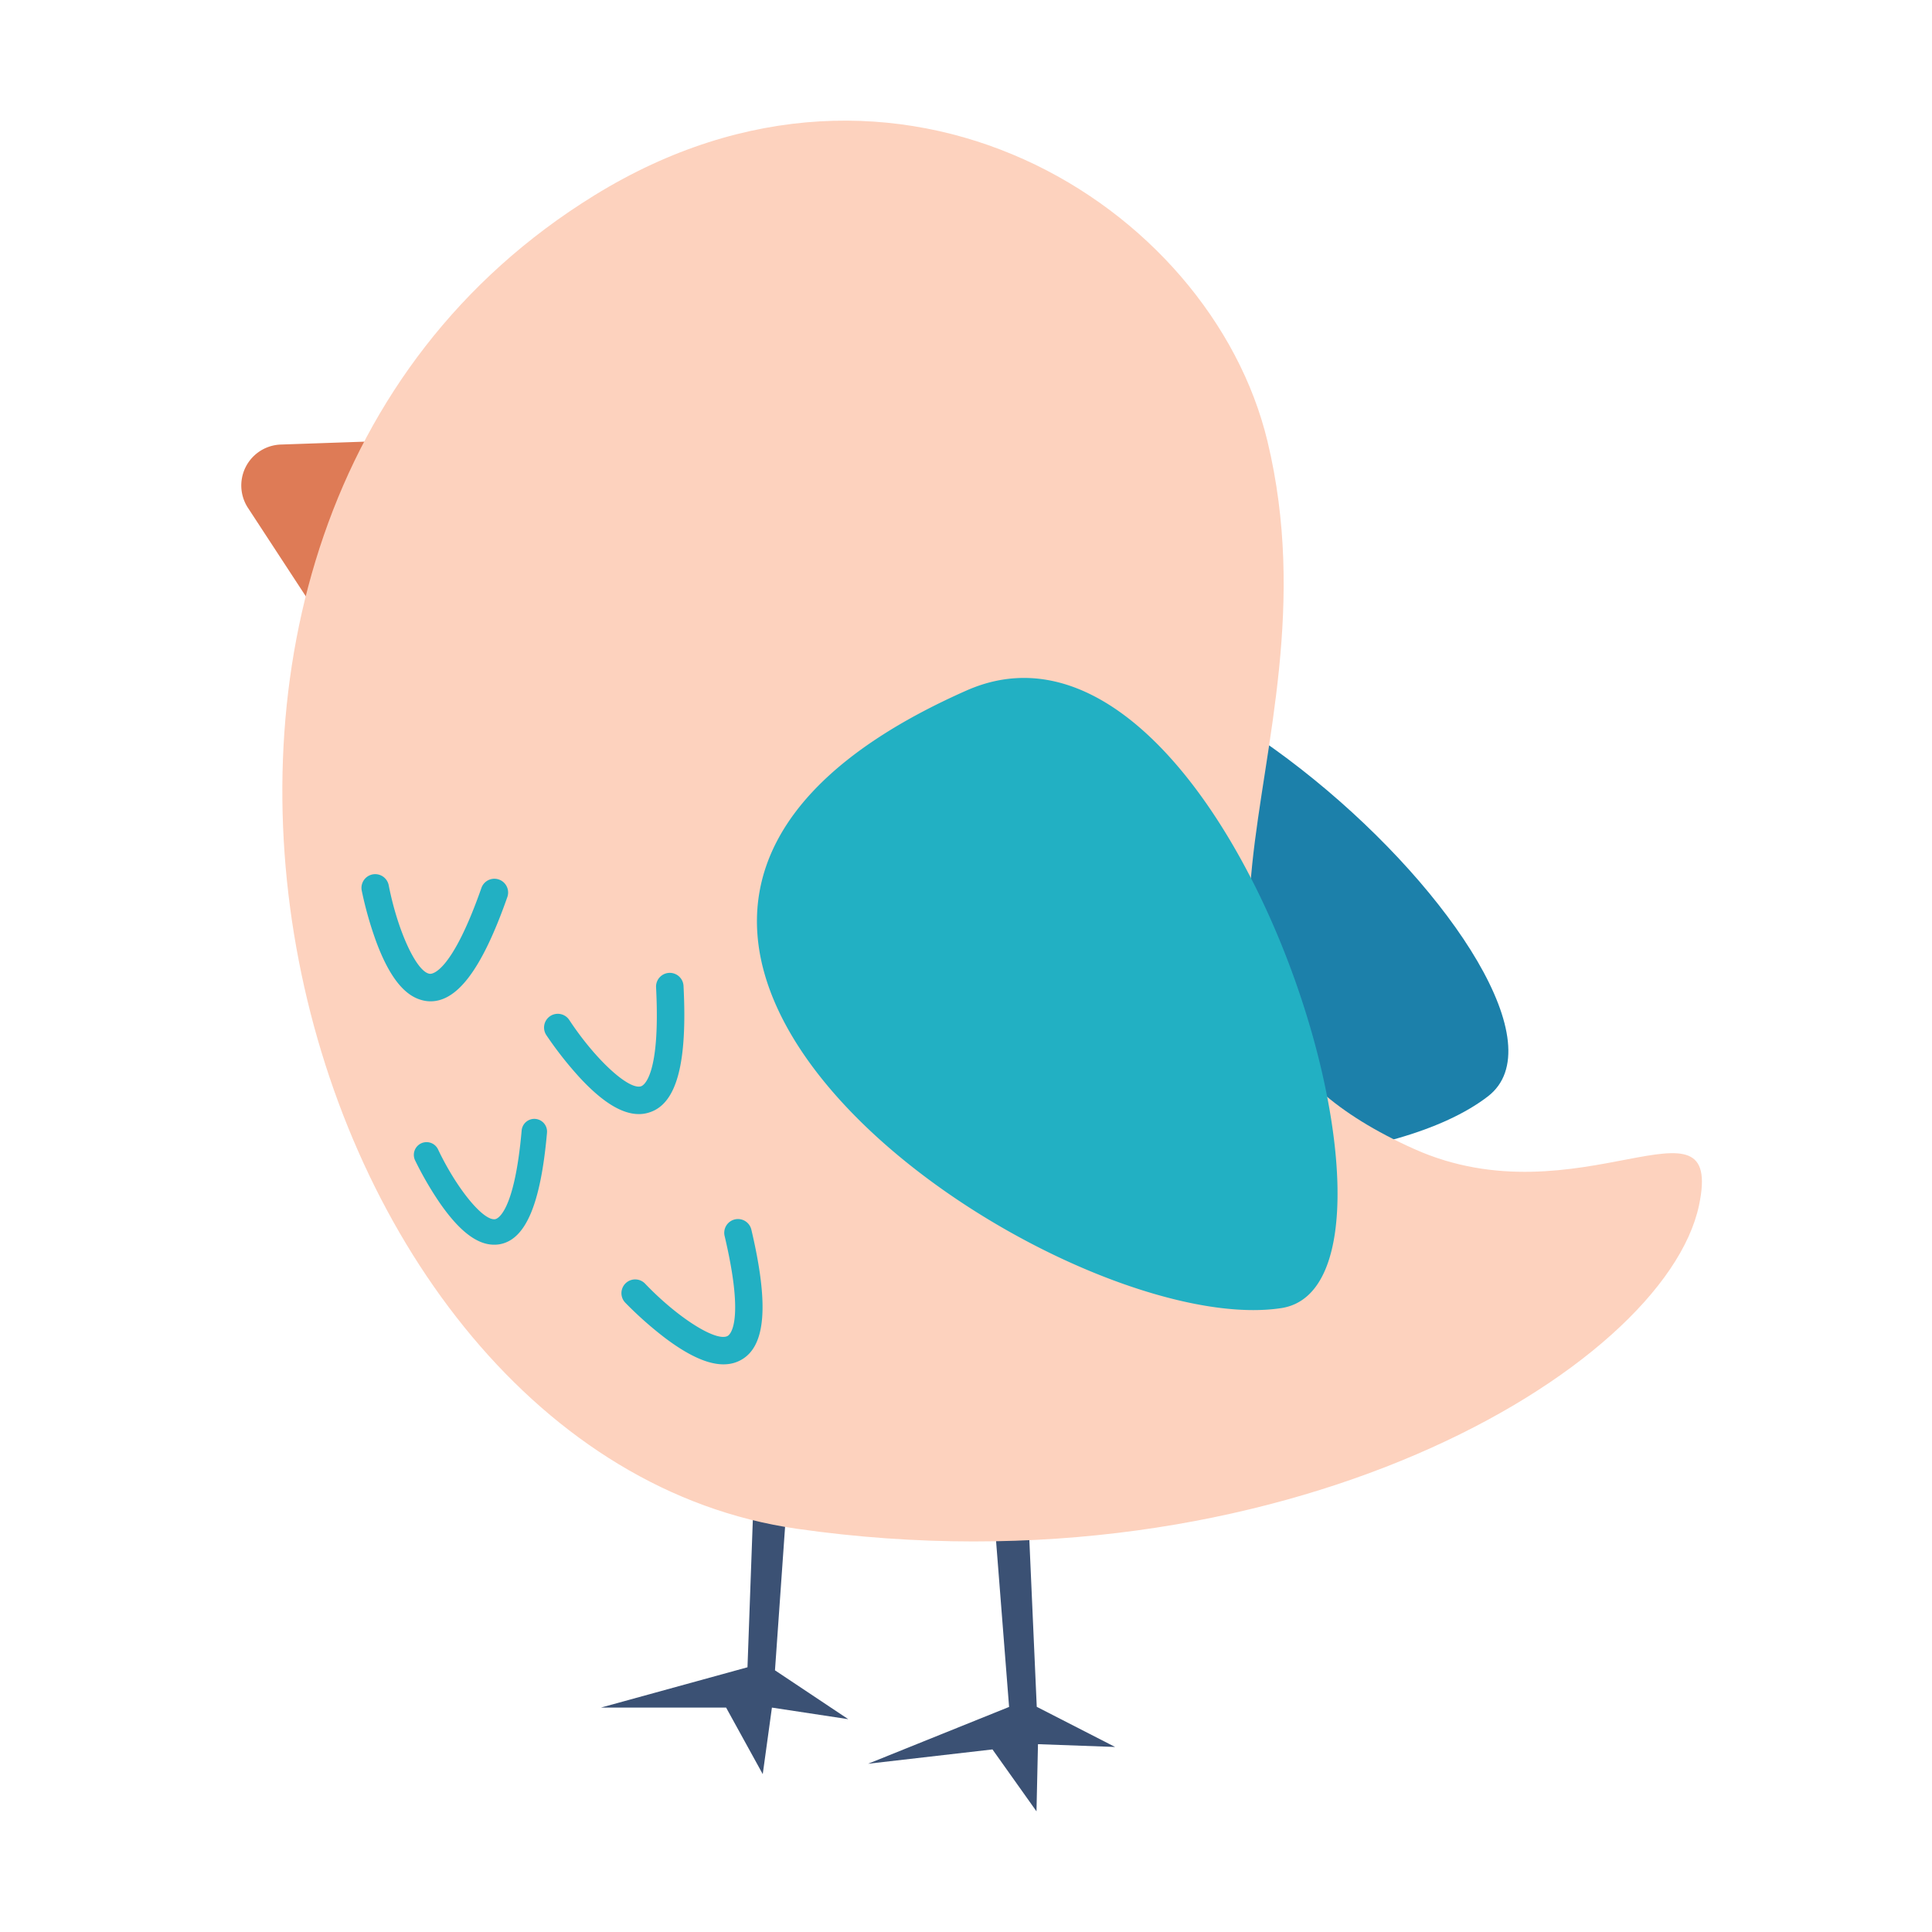
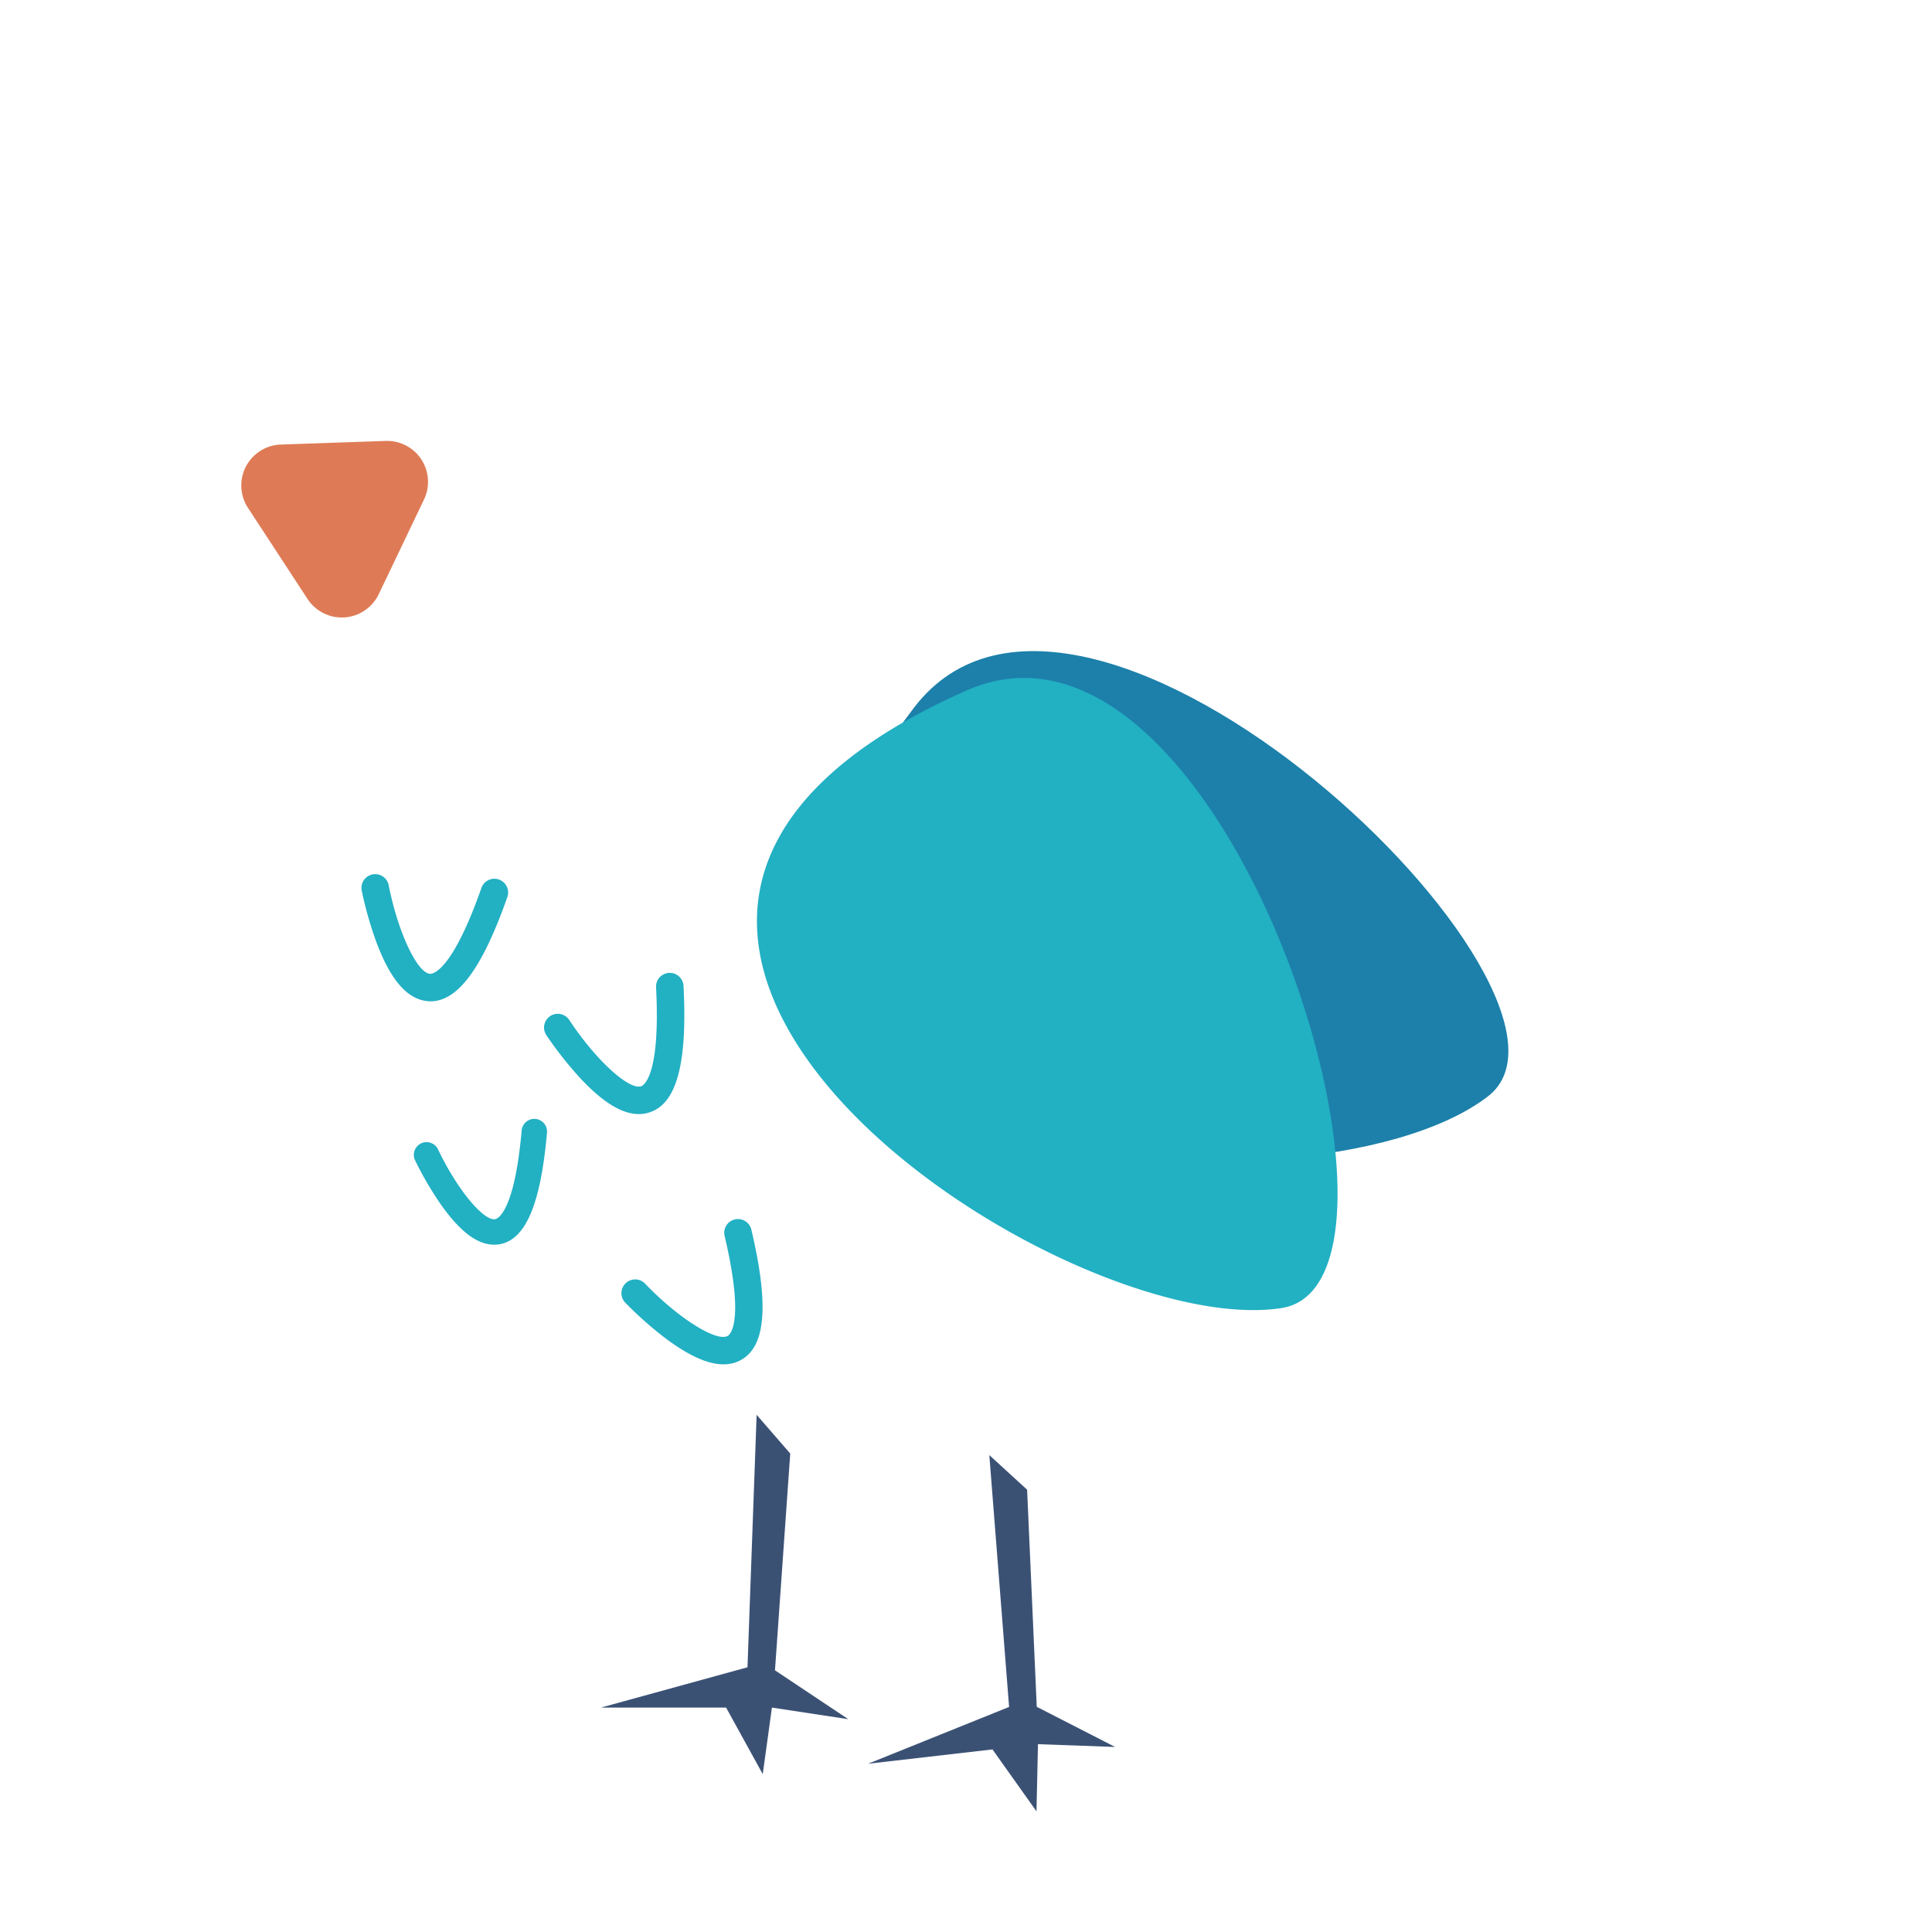
<svg xmlns="http://www.w3.org/2000/svg" width="800px" height="800px" viewBox="0 0 1024 1024" class="icon" version="1.1">
  <path d="M484.32 375.24C575.25 255.5 857.87 527.6 788.67 581.07c-94.76 73.21-491.01 39.99-304.35-205.83z" fill="#1C80AA" />
  <path d="M401.03 749.89l-4.85 133.8-77.69 21.37h66.36l19.42 35.27 4.86-35.27 40.46 6.14-38.84-25.89 8.09-114.91-17.81-20.51zM524.36 771.23l10.48 133.48-74.73 30.11 65.92-7.59 23.33 32.82 0.79-35.6 40.89 1.48-41.54-21.28-5.11-115.08-20.03-18.34z" fill="#3B5174" />
  <path d="M224.73 264.77l-24 50.19a21.7 21.7 0 0 1-37.73 2.5l-31.57-48.27a21.7 21.7 0 0 1 17.41-33.57l55.61-1.92a21.7 21.7 0 0 1 20.28 31.07z" fill="#DE7B56" />
-   <path d="M900.53 638.76c-18.3 86.91-221.86 208.13-478 171.54C150.46 771.44 26 281.88 315 103.56c161.25-99.49 326.71 5 356.8 130.37C713 405.47 583.15 534.58 749.57 609c86.91 38.91 164.43-34.33 150.96 29.76z" fill="#FDD2BE" />
  <path d="M365.86 264.78m-32.45 0a32.45 32.45 0 1 0 64.9 0 32.45 32.45 0 1 0-64.9 0Z" fill="" />
  <path d="M512.24 366c137.48-60.86 253.34 314 166.92 327.31C560.81 711.56 230 490.92 512.24 366zM223.3 530c-9.34-2.6-17.2-12.8-23.94-31a195 195 0 0 1-7.64-27 7.28 7.28 0 0 1 14.3-2.79c4.79 24.5 15 46.44 21.91 46.93 1.12 0.08 11.43-0.5 27.23-45.51a7.28 7.28 0 1 1 13.74 4.82c-13.61 38.77-27 56.31-42 55.22a18.18 18.18 0 0 1-3.6-0.67zM340.8 590.36c-9.63 1.14-20.77-5.32-33.92-19.63a195 195 0 0 1-17.32-22.11 7.28 7.28 0 0 1 12.17-8c13.73 20.85 31.53 37.27 38.07 35.12 1.07-0.35 10.38-4.8 7.93-52.44a7.28 7.28 0 1 1 14.55-0.75c2.11 41-3.59 62.33-17.95 67a18.18 18.18 0 0 1-3.53 0.81zM261.5 659.71c-9-0.19-18.35-7.55-28.56-22.35a180.41 180.41 0 0 1-13-22.49 6.74 6.74 0 0 1 12.18-5.77c9.9 20.88 24.1 38.21 30.37 37.08 1-0.18 10.13-3.07 14-47a6.74 6.74 0 1 1 13.43 1.18c-3.34 37.87-11.31 56.66-25.07 59.12a16.82 16.82 0 0 1-3.35 0.23zM389.28 722.29c-9.26 2.85-21.38-1.51-36.89-13.22a195 195 0 0 1-21-18.64 7.28 7.28 0 0 1 10.53-10.06c17.25 18.05 37.7 31 43.75 27.71 1-0.54 9.35-6.59-1.61-53a7.28 7.28 0 1 1 14.17-3.35c9.44 40 7.65 62-5.63 69.16a18.18 18.18 0 0 1-3.32 1.4z" fill="#22B0C3" />
</svg>